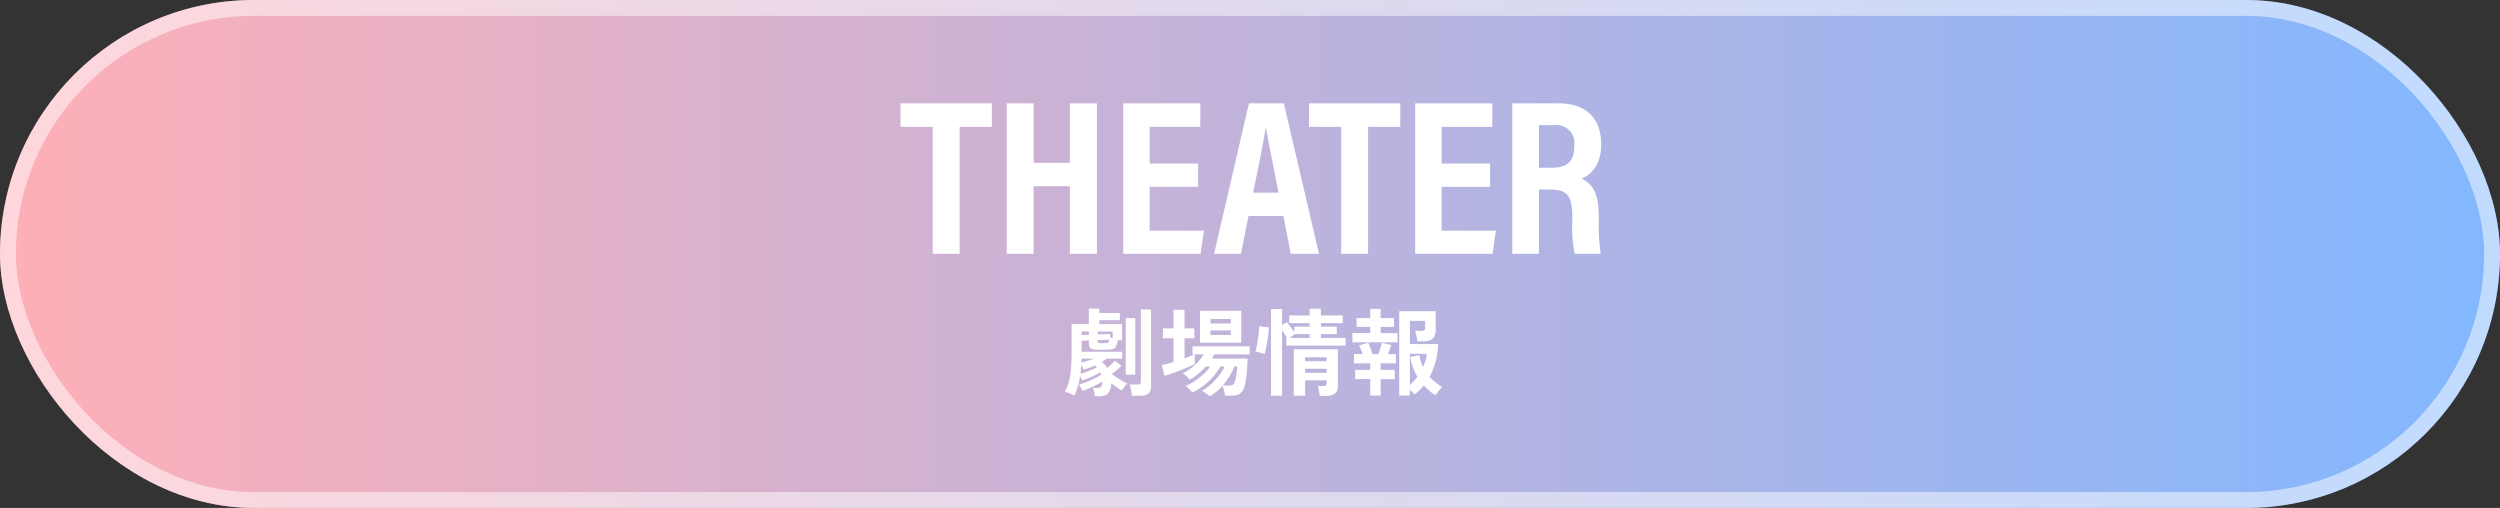
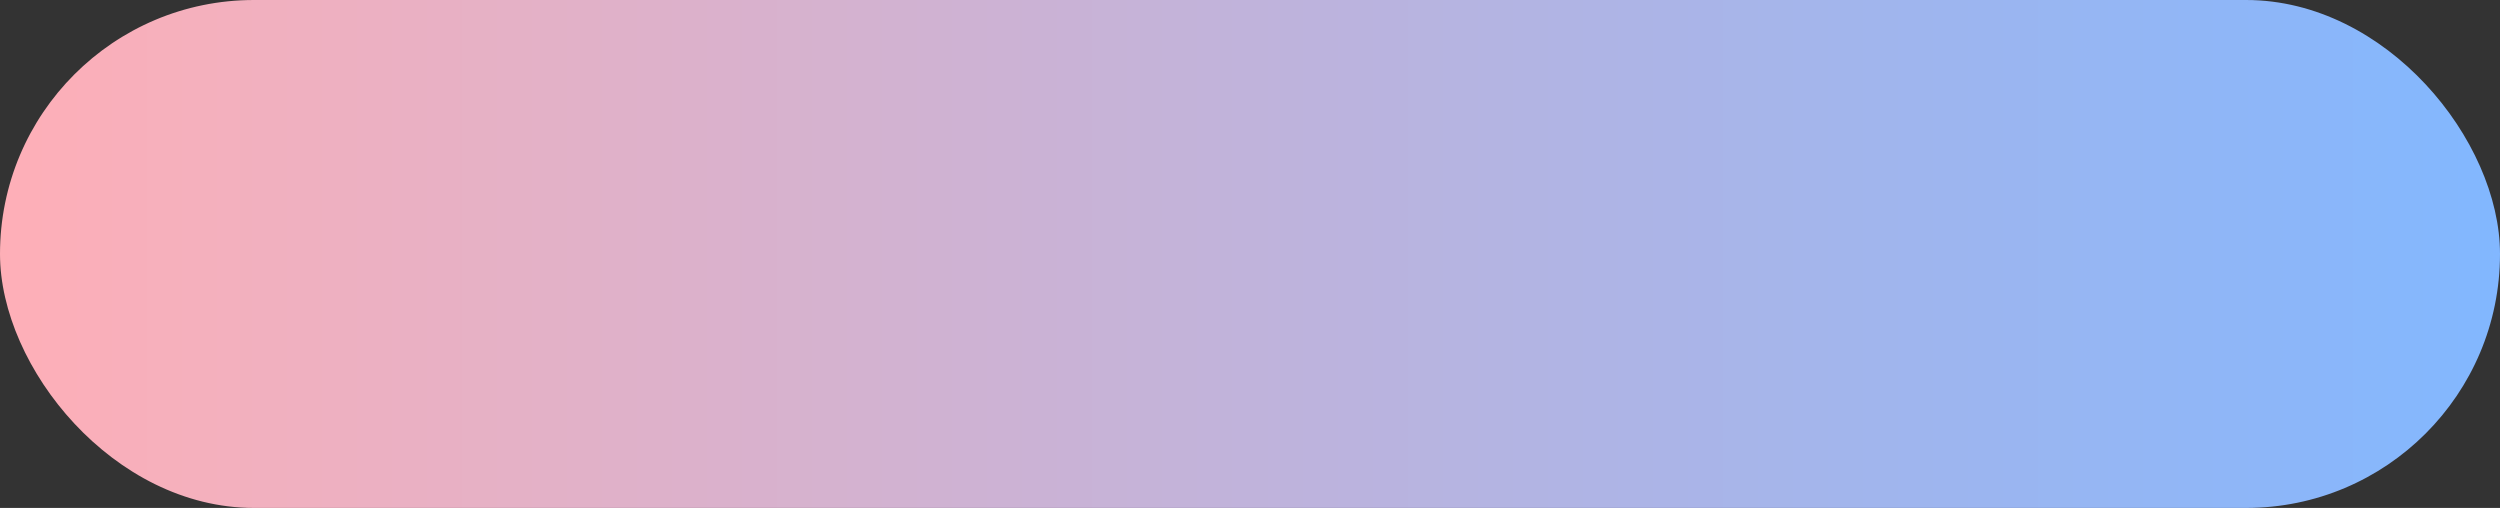
<svg xmlns="http://www.w3.org/2000/svg" width="315" height="64">
  <rect width="100%" height="100%" fill="#333333" stroke="none" />
  <defs>
    <linearGradient id="a" y1="1" x2="1" y2="1" gradientUnits="objectBoundingBox">
      <stop offset="0" stop-color="#ffafb7" />
      <stop offset="1" stop-color="#81b7ff" />
    </linearGradient>
  </defs>
  <g data-name="長方形 12715" stroke="rgba(255,255,255,0.5)" stroke-width="2" fill="url(#a)">
    <rect width="315" height="64" rx="32" stroke="none" />
-     <rect x="1" y="1" width="313" height="62" rx="31" fill="none" />
  </g>
-   <path d="M117.526 31.977h3.388V15.989h4.06v-2.968h-11.508v2.968h4.06zm9.324 0h3.388v-8.512h4.562v8.512h3.416V13.021H134.8v7.5h-4.564v-7.5h-3.386zm24.108-11.368h-6.1v-4.62h6.384v-2.968h-9.716v18.956h9.744l.42-2.912h-6.832v-5.516h6.1zm10.752 6.608l.924 4.76h3.556l-4.424-18.956h-4.396l-4.396 18.956h3.388l.952-4.76zm-3.81-2.94c.7-3.5 1.316-6.356 1.54-8.092h.084c.31 1.792.87 4.452 1.57 8.092zm11.09 7.7h3.388V15.989h4.06v-2.968H164.93v2.968h4.06zm18.76-11.368h-6.1v-4.62h6.38v-2.968h-9.716v18.956h9.744l.42-2.912h-6.832v-5.516h6.1zm7.616 3.276c2.156 0 2.744.868 2.744 3.416v.676a15.711 15.711 0 00.308 4h3.276a23.819 23.819 0 01-.252-3.976v-.756c0-2.8-.7-4.032-2.156-4.732.98-.392 2.464-1.568 2.464-4.312 0-3.36-1.96-5.18-5.4-5.18h-5.8v18.956h3.36v-8.092zm-1.456-8.12h1.932a2.276 2.276 0 012.52 2.6c0 1.9-.812 2.772-2.856 2.772h-1.6z" fill="#fff" />
-   <path data-name="パス 24561" d="M137.96 49.925a4.473 4.473 0 00-.096-.548 2.938 2.938 0 00-.156-.5h.528a.646.646 0 00.516-.17 1.085 1.085 0 00.132-.642 11.246 11.246 0 01-1.184.654 11.022 11.022 0 01-1.3.534 3.273 3.273 0 00-.234-.45q-.15-.246-.222-.342a9.471 9.471 0 00.912-.318q.528-.21 1.05-.462a7.2 7.2 0 00.846-.468.9.9 0 00-.06-.156q-.036-.072-.072-.156a7.969 7.969 0 01-1.056.564 9.8 9.8 0 01-1.212.456q-.048-.12-.12-.258t-.144-.258a8.8 8.8 0 01-.72 2.448 4.663 4.663 0 00-.6-.294 2.975 2.975 0 00-.612-.182 5.392 5.392 0 00.522-1.282 9.232 9.232 0 00.264-1.608q.078-.918.078-2.166v-3.492h2.172v-1.944h1.332v.552h2.576v.912h-2.576v.48h2.856v2.04h-.564a2.231 2.231 0 01-.2.762.677.677 0 01-.4.342 2.346 2.346 0 01-.7.084h-1.352a1.413 1.413 0 01-.738-.144.61.61 0 01-.226-.552v-.468l-.912.036v1.392h5.112v.864h-1.952q-.264.192-.612.4a4.436 4.436 0 01.366.36 2.715 2.715 0 01.306.408q.276-.216.54-.468t.42-.432l.832.624q-.228.24-.558.528t-.654.528a10.372 10.372 0 00.954.648 10.144 10.144 0 001 .54 3.305 3.305 0 00-.378.432q-.2.264-.318.456-.302-.172-.656-.418t-.69-.522a1.87 1.87 0 01-.408 1.314 1.6 1.6 0 01-1.116.342zm4.656-.06a4.514 4.514 0 00-.06-.456q-.048-.276-.1-.546a1.713 1.713 0 00-.126-.414h1a.554.554 0 00.318-.072.363.363 0 00.1-.3v-9.084h1.284v9.732a1.054 1.054 0 01-.336.864 1.606 1.606 0 01-1.036.276zm-.768-2.664v-7.116h1.2v7.116zm-5.712-.1q.464-.124 1.056-.356a9.772 9.772 0 001.02-.456 1.546 1.546 0 00-.112-.126l-.128-.126q-.36.168-.726.306t-.714.234a3.3 3.3 0 00-.288-.6q-.036.588-.108 1.128zm4.056-4.46v-.864h-1.872v.36l1.548-.06.024.444.138.056q.078.028.162.064zm-1.536.6h.468a1.105 1.105 0 00.48-.072q.132-.072.18-.372l-1.464.048v.132a.269.269 0 00.066.2.394.394 0 00.27.064zm-2.4 2.46q.36-.1.756-.228t.756-.288h-1.488q0 .12-.006.252t-.018.264zm.036-3.48l.908-.036v-.408h-.908zm16.128 7.704a2.766 2.766 0 00-.276-.228q-.192-.144-.4-.276a1.786 1.786 0 00-.336-.18 4.845 4.845 0 001.146-.792 8.607 8.607 0 001.046-1.122 5.692 5.692 0 00.7-1.15h-.516a7.816 7.816 0 01-.942 1.29 8.76 8.76 0 01-1.242 1.162 6.444 6.444 0 01-1.386.816 2.37 2.37 0 00-.228-.276q-.156-.168-.324-.324a1.332 1.332 0 00-.288-.216 6.2 6.2 0 001.126-.594 8.541 8.541 0 001.134-.882 5.623 5.623 0 00.858-.972h-.564a8.743 8.743 0 01-.978.948 6.053 6.053 0 01-1.05.708 2.811 2.811 0 00-.4-.42 3.226 3.226 0 00-.486-.372 5.94 5.94 0 001.014-.624 7.291 7.291 0 00.942-.846 5.1 5.1 0 00.7-.918h-1.134v1.212q-.288.156-.774.366t-1.038.426q-.552.216-1.08.4t-.912.288l-.348-1.356q.312-.06.69-.156t.786-.216v-3h-1.332v-1.244h1.332v-2.34h1.392v2.34h1.236v1.24h-1.236v2.532l.66-.252a5.1 5.1 0 00.54-.24h-.192v-1.02h7.2v1.02h-4.476q-.06.12-.132.252t-.152.268h4.488q0 .348-.024.84t-.078 1.026q-.058.534-.136 1.004a4.068 4.068 0 01-.2.786 1.467 1.467 0 01-.564.8 1.922 1.922 0 01-1.006.22h-.84a4.546 4.546 0 00-.108-.648 2.5 2.5 0 00-.2-.588 8.08 8.08 0 01-.78.75 4.493 4.493 0 01-.832.558zm-1.22-6.748v-4.02h5.2v4.02zm2.852 5.4h.84a.9.9 0 00.42-.078.6.6 0 00.24-.342 3.454 3.454 0 00.162-.57q.078-.366.126-.756t.06-.654h-.36a7.517 7.517 0 01-.63 1.236 9.3 9.3 0 01-.858 1.164zm-1.536-6.368h2.568v-.576h-2.568zm0-1.452h2.568v-.564h-2.568zm7.632 9.108V38.933h1.392v2.044l.576-.4q.216.252.5.63t.474.654v-.7h1.92v-.444h-2.57v-.972h2.568v-.852h1.428v.852h2.748v.972h-2.748v.444h2v.936h-2v.48h3.1v.972h-7.456v-.972h.084q-.12-.216-.288-.48t-.336-.492v8.26zm6.132.012q-.024-.288-.09-.648a2.887 2.887 0 00-.162-.588h.732a.439.439 0 00.318-.084.466.466 0 00.078-.312v-.324h-2.712v1.944h-1.428v-5.856h5.556v4.644a1.144 1.144 0 01-.354.924 1.741 1.741 0 01-1.134.3zm-6.948-5.256a2.843 2.843 0 00-.354-.126q-.222-.066-.444-.126t-.354-.084a6.693 6.693 0 00.168-.678q.084-.414.15-.882t.114-.894a6.568 6.568 0 00.048-.714l1.212.12q-.012.42-.072.93t-.144 1q-.084.492-.174.882t-.15.572zm5.112 2.356h2.712v-.52h-2.712zm0-1.464h2.712v-.496h-2.712zm-1.956-2.936h2.52v-.48h-1.848zm13.812 7.264V39.209h4.6v2.3a1.537 1.537 0 01-.36 1.134 1.464 1.464 0 01-1.068.354h-.892a5.131 5.131 0 00-.108-.7 3.623 3.623 0 00-.18-.612h.828a.617.617 0 00.336-.072.34.34 0 00.108-.3v-.888h-1.92v2.928h3.556a9.871 9.871 0 01-.306 2.16 8.679 8.679 0 01-.766 1.964 5.412 5.412 0 00.726.69 9.021 9.021 0 00.87.606 2.939 2.939 0 00-.432.462q-.24.306-.408.57a6.726 6.726 0 01-1.484-1.236 8.1 8.1 0 01-.556.608 5.465 5.465 0 01-.612.528 4.058 4.058 0 00-.588-.588v.72zm-3.648 0v-2.076h-1.9v-1.164h1.9v-.824H170.6v-1.168h1.1q-.108-.3-.234-.6a4.883 4.883 0 00-.234-.492l1.168-.324a7.1 7.1 0 01.288.684q.156.42.24.732h.744q.132-.336.252-.732t.18-.684l1.188.276q-.072.252-.18.558t-.228.582h1v1.168h-1.924v.828h1.776v1.164h-1.776v2.072zm-2.244-6.708v-1.164h2.244v-.78h-1.716v-1.112h1.716v-1.152h1.308v1.152h1.68v1.116h-1.68v.78h2.124v1.164zm7.236 5.364q.264-.228.5-.48a4.829 4.829 0 00.444-.54 7.2 7.2 0 01-.552-1.176 8.4 8.4 0 01-.356-1.324l1.164-.228a5.908 5.908 0 00.468 1.488 5.689 5.689 0 00.468-1.66h-2.136z" fill="#fff" />
</svg>